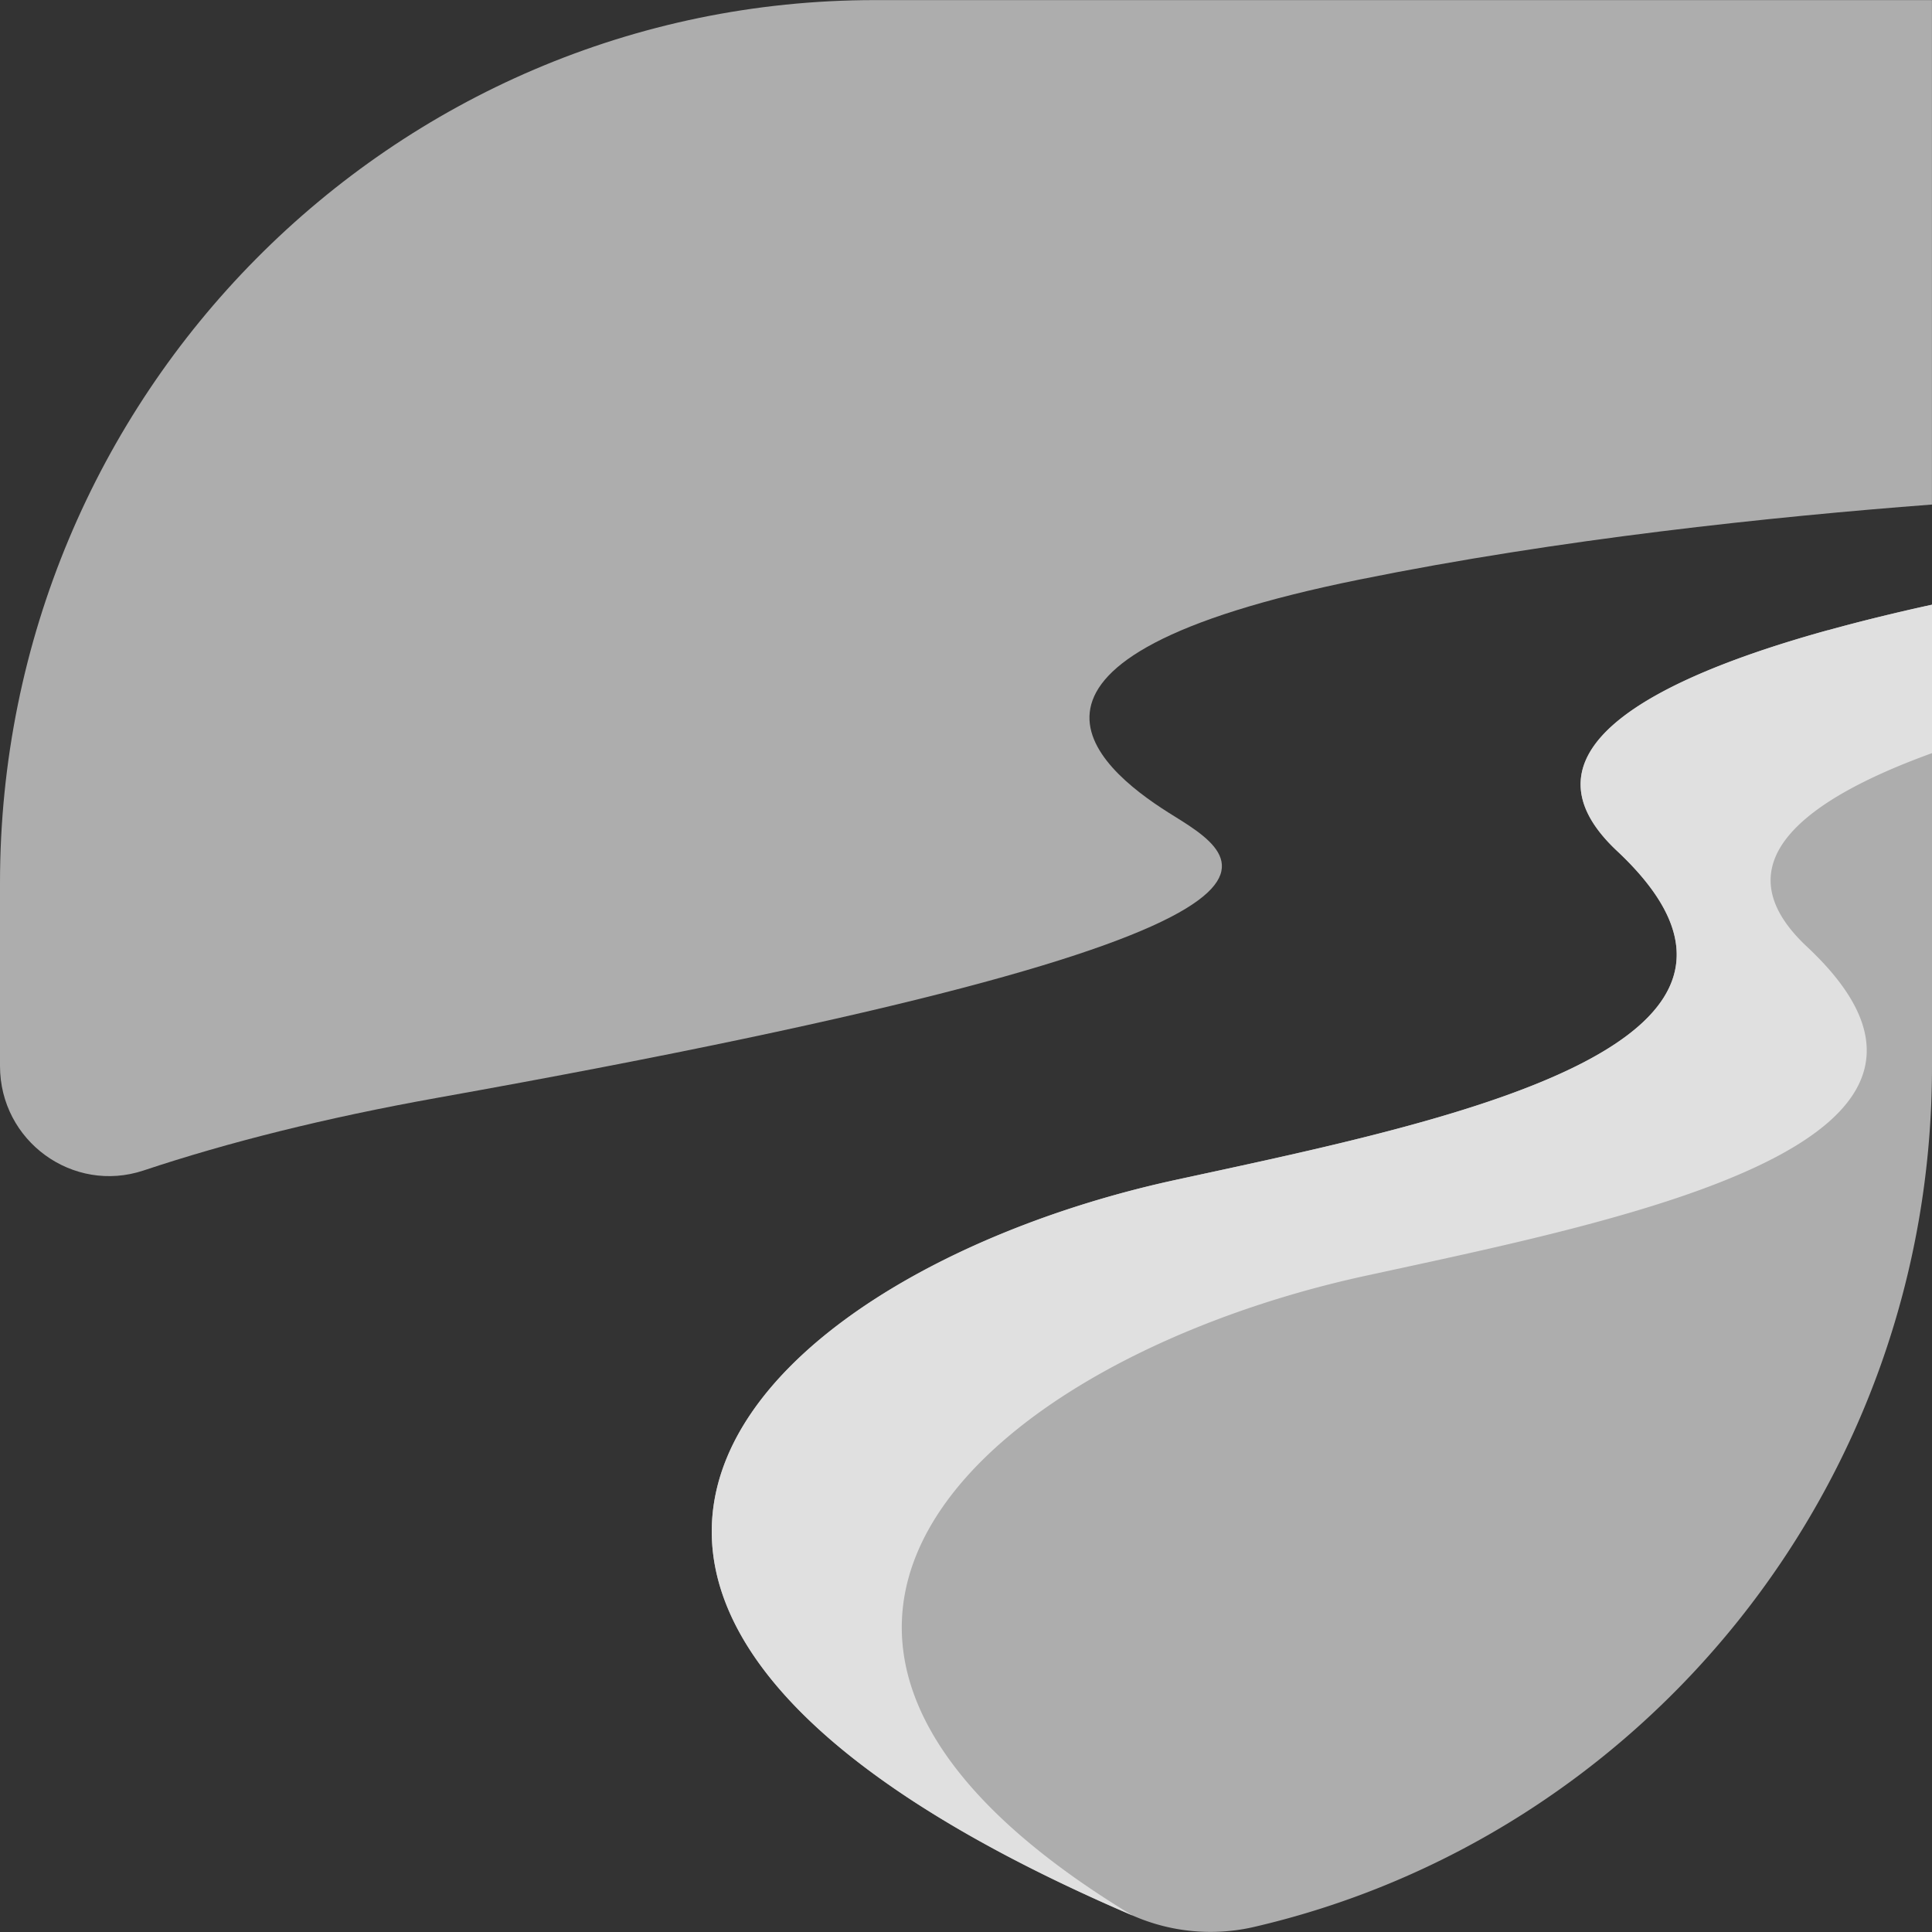
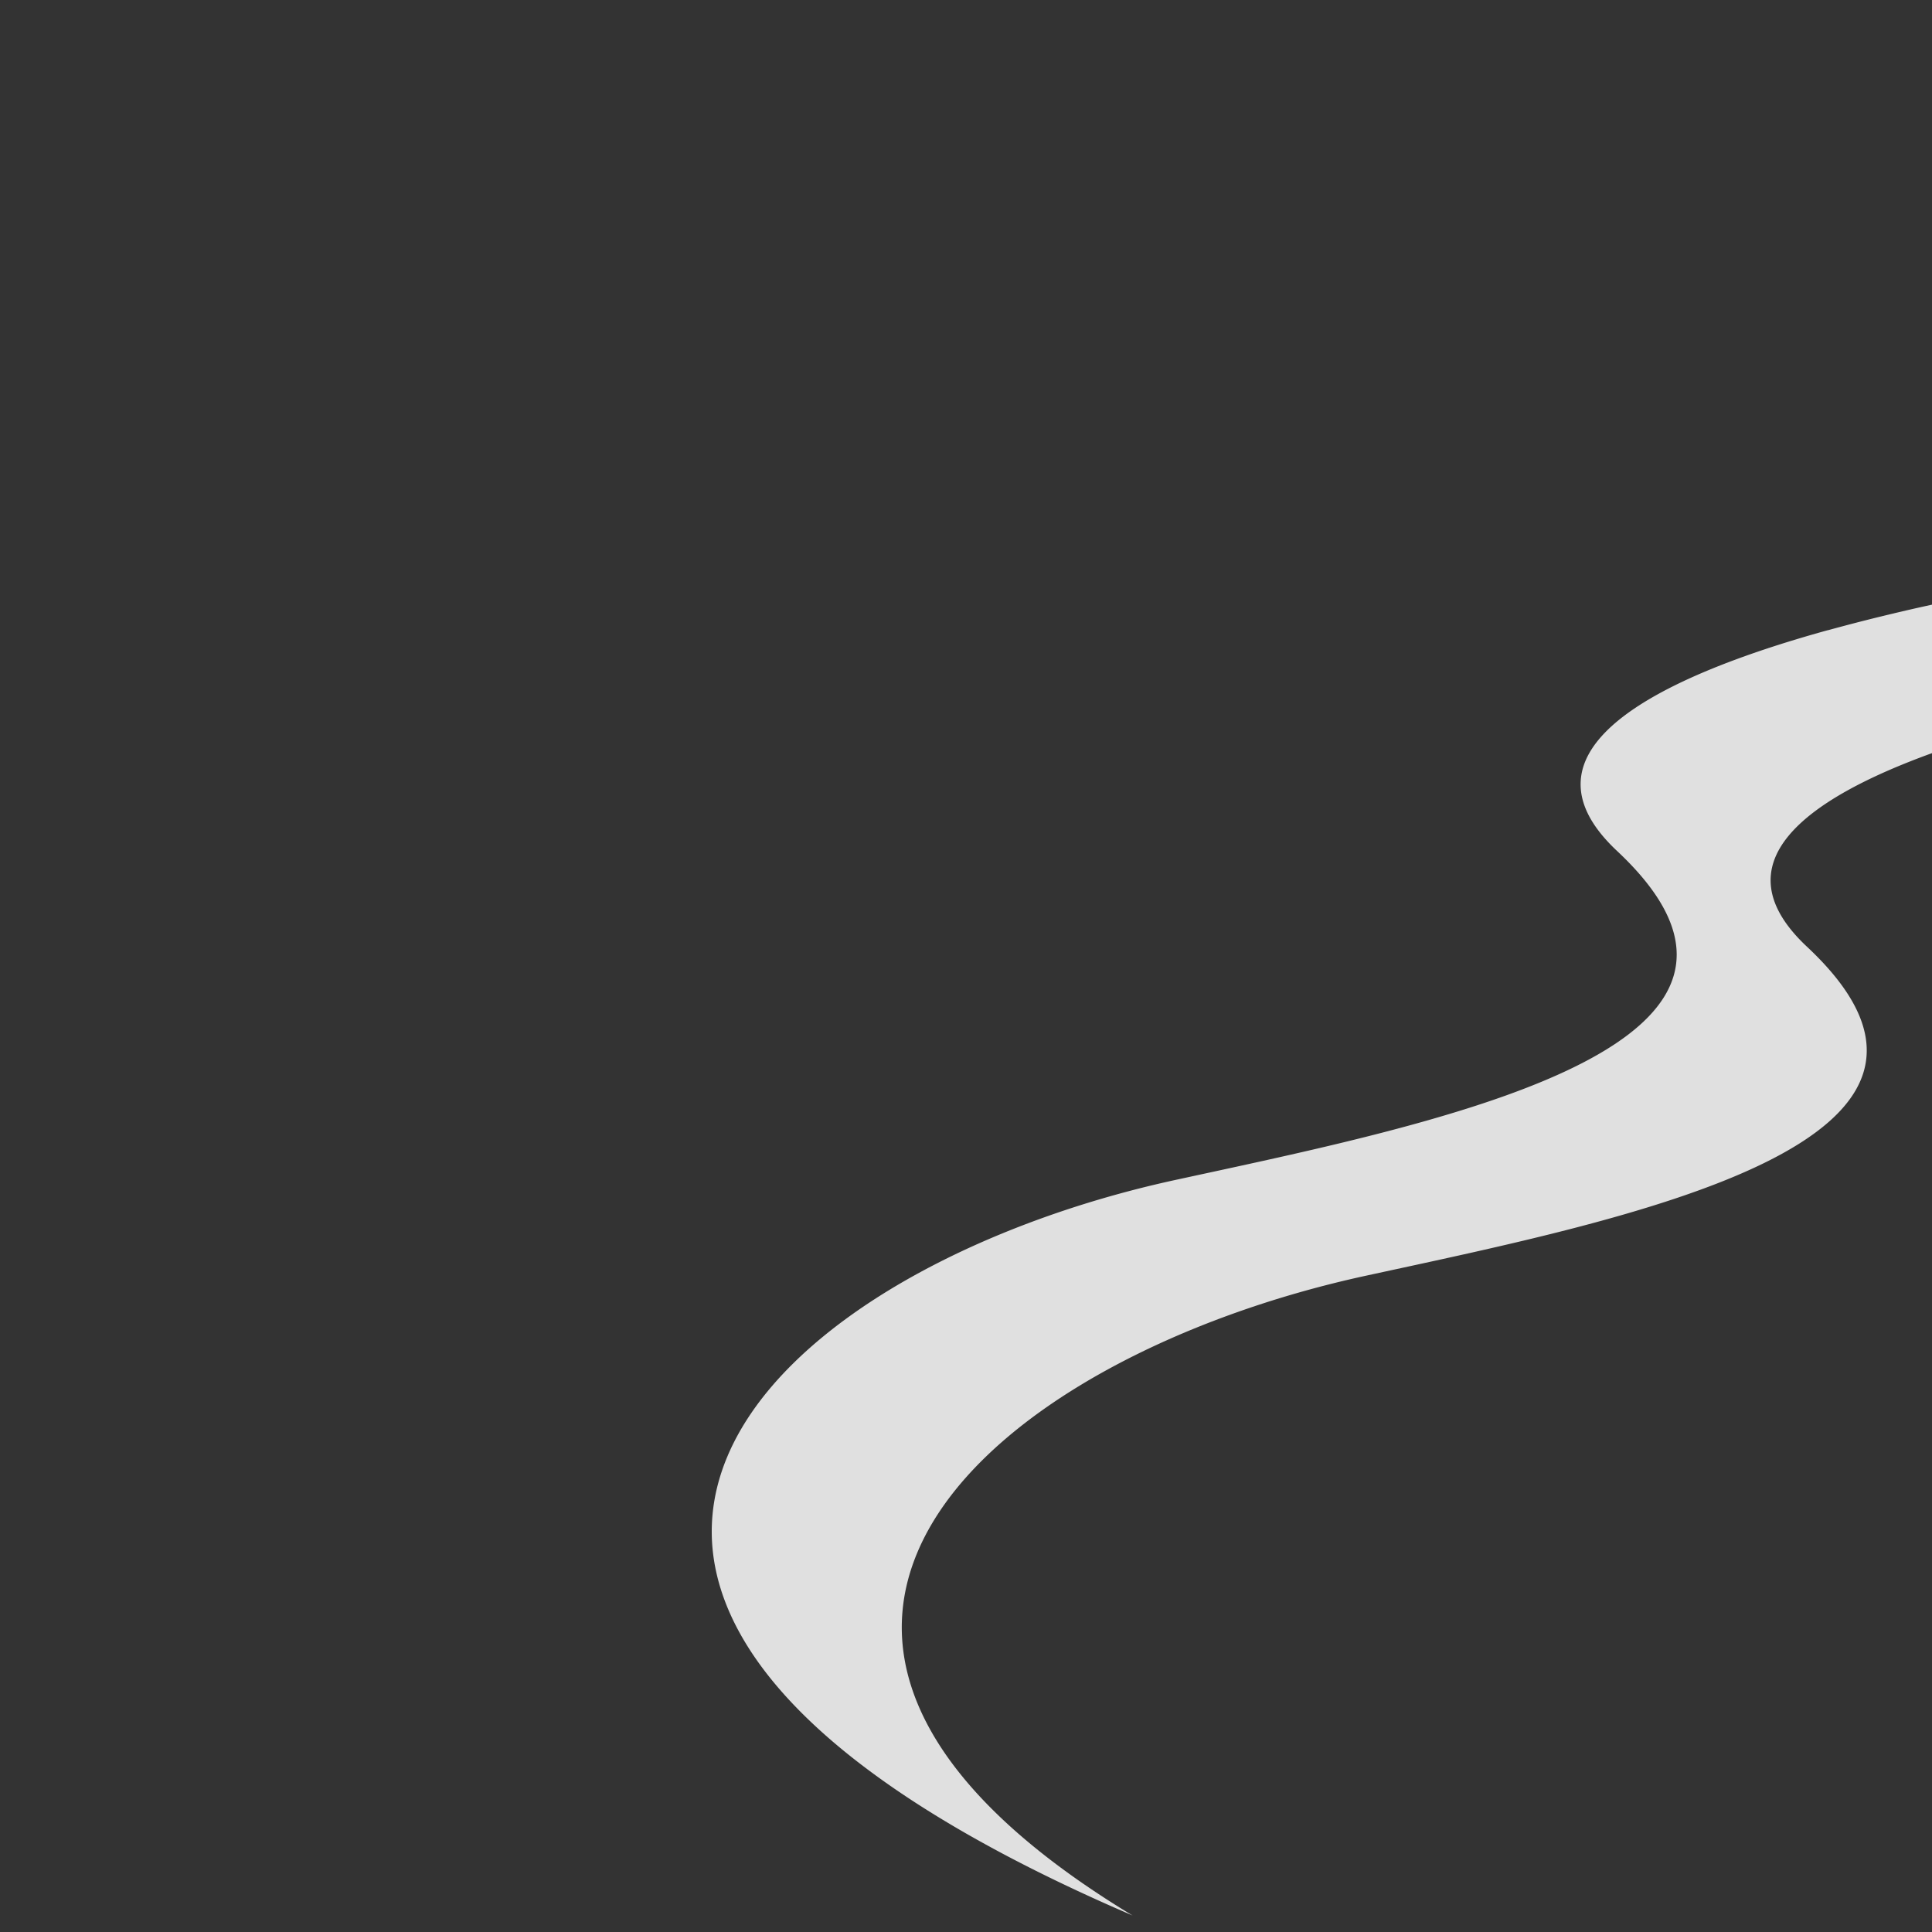
<svg xmlns="http://www.w3.org/2000/svg" fill="none" viewBox="0 0 40 40">
  <rect x="0" y="0" width="40" height="40" fill="#333333" stroke="none" />
-   <path fill="#ADADAD" d="M23.453 39.66a4.005 4.005 0 002.472.244C33.983 38.054 40 30.778 40 22.084V12.52c-.708.155-1.442.33-2.157.53h-.006c-3.512.972-6.584 2.48-4.358 4.568 4.325 4.053-3.672 5.624-9.127 6.808-8.525 1.846-16.098 8.708-.899 15.235z" />
-   <path fill="#ADADAD" d="M0 18.28v3.79c0 1.557 1.51 2.651 2.974 2.163 1.74-.58 3.753-1.087 6.075-1.503 19.649-3.513 16.639-4.963 15.134-5.912-1.505-.953-4.102-3.186 3.954-4.817 4.138-.84 8.55-1.303 11.862-1.555V.002H18.114C8.11.002 0 8.185 0 18.28z" />
  <path fill="#fff" d="M37.84 13.049z" />
  <path fill="#E0E0E0" d="M23.453 39.66c-6.338-2.721-8.716-5.501-8.717-7.951 0-3.425 4.646-6.207 9.616-7.283 4.366-.948 10.359-2.144 10.362-4.66.001-.628-.371-1.339-1.235-2.148-.524-.492-.754-.95-.754-1.379-.002-1.39 2.427-2.446 5.112-3.19h.006a40.879 40.879 0 012.157-.53v3.074c-2.649.96-4.426 2.29-2.586 4.01 4.324 4.052-3.672 5.624-9.128 6.808-7.662 1.661-14.557 7.371-4.833 13.25z" />
</svg>